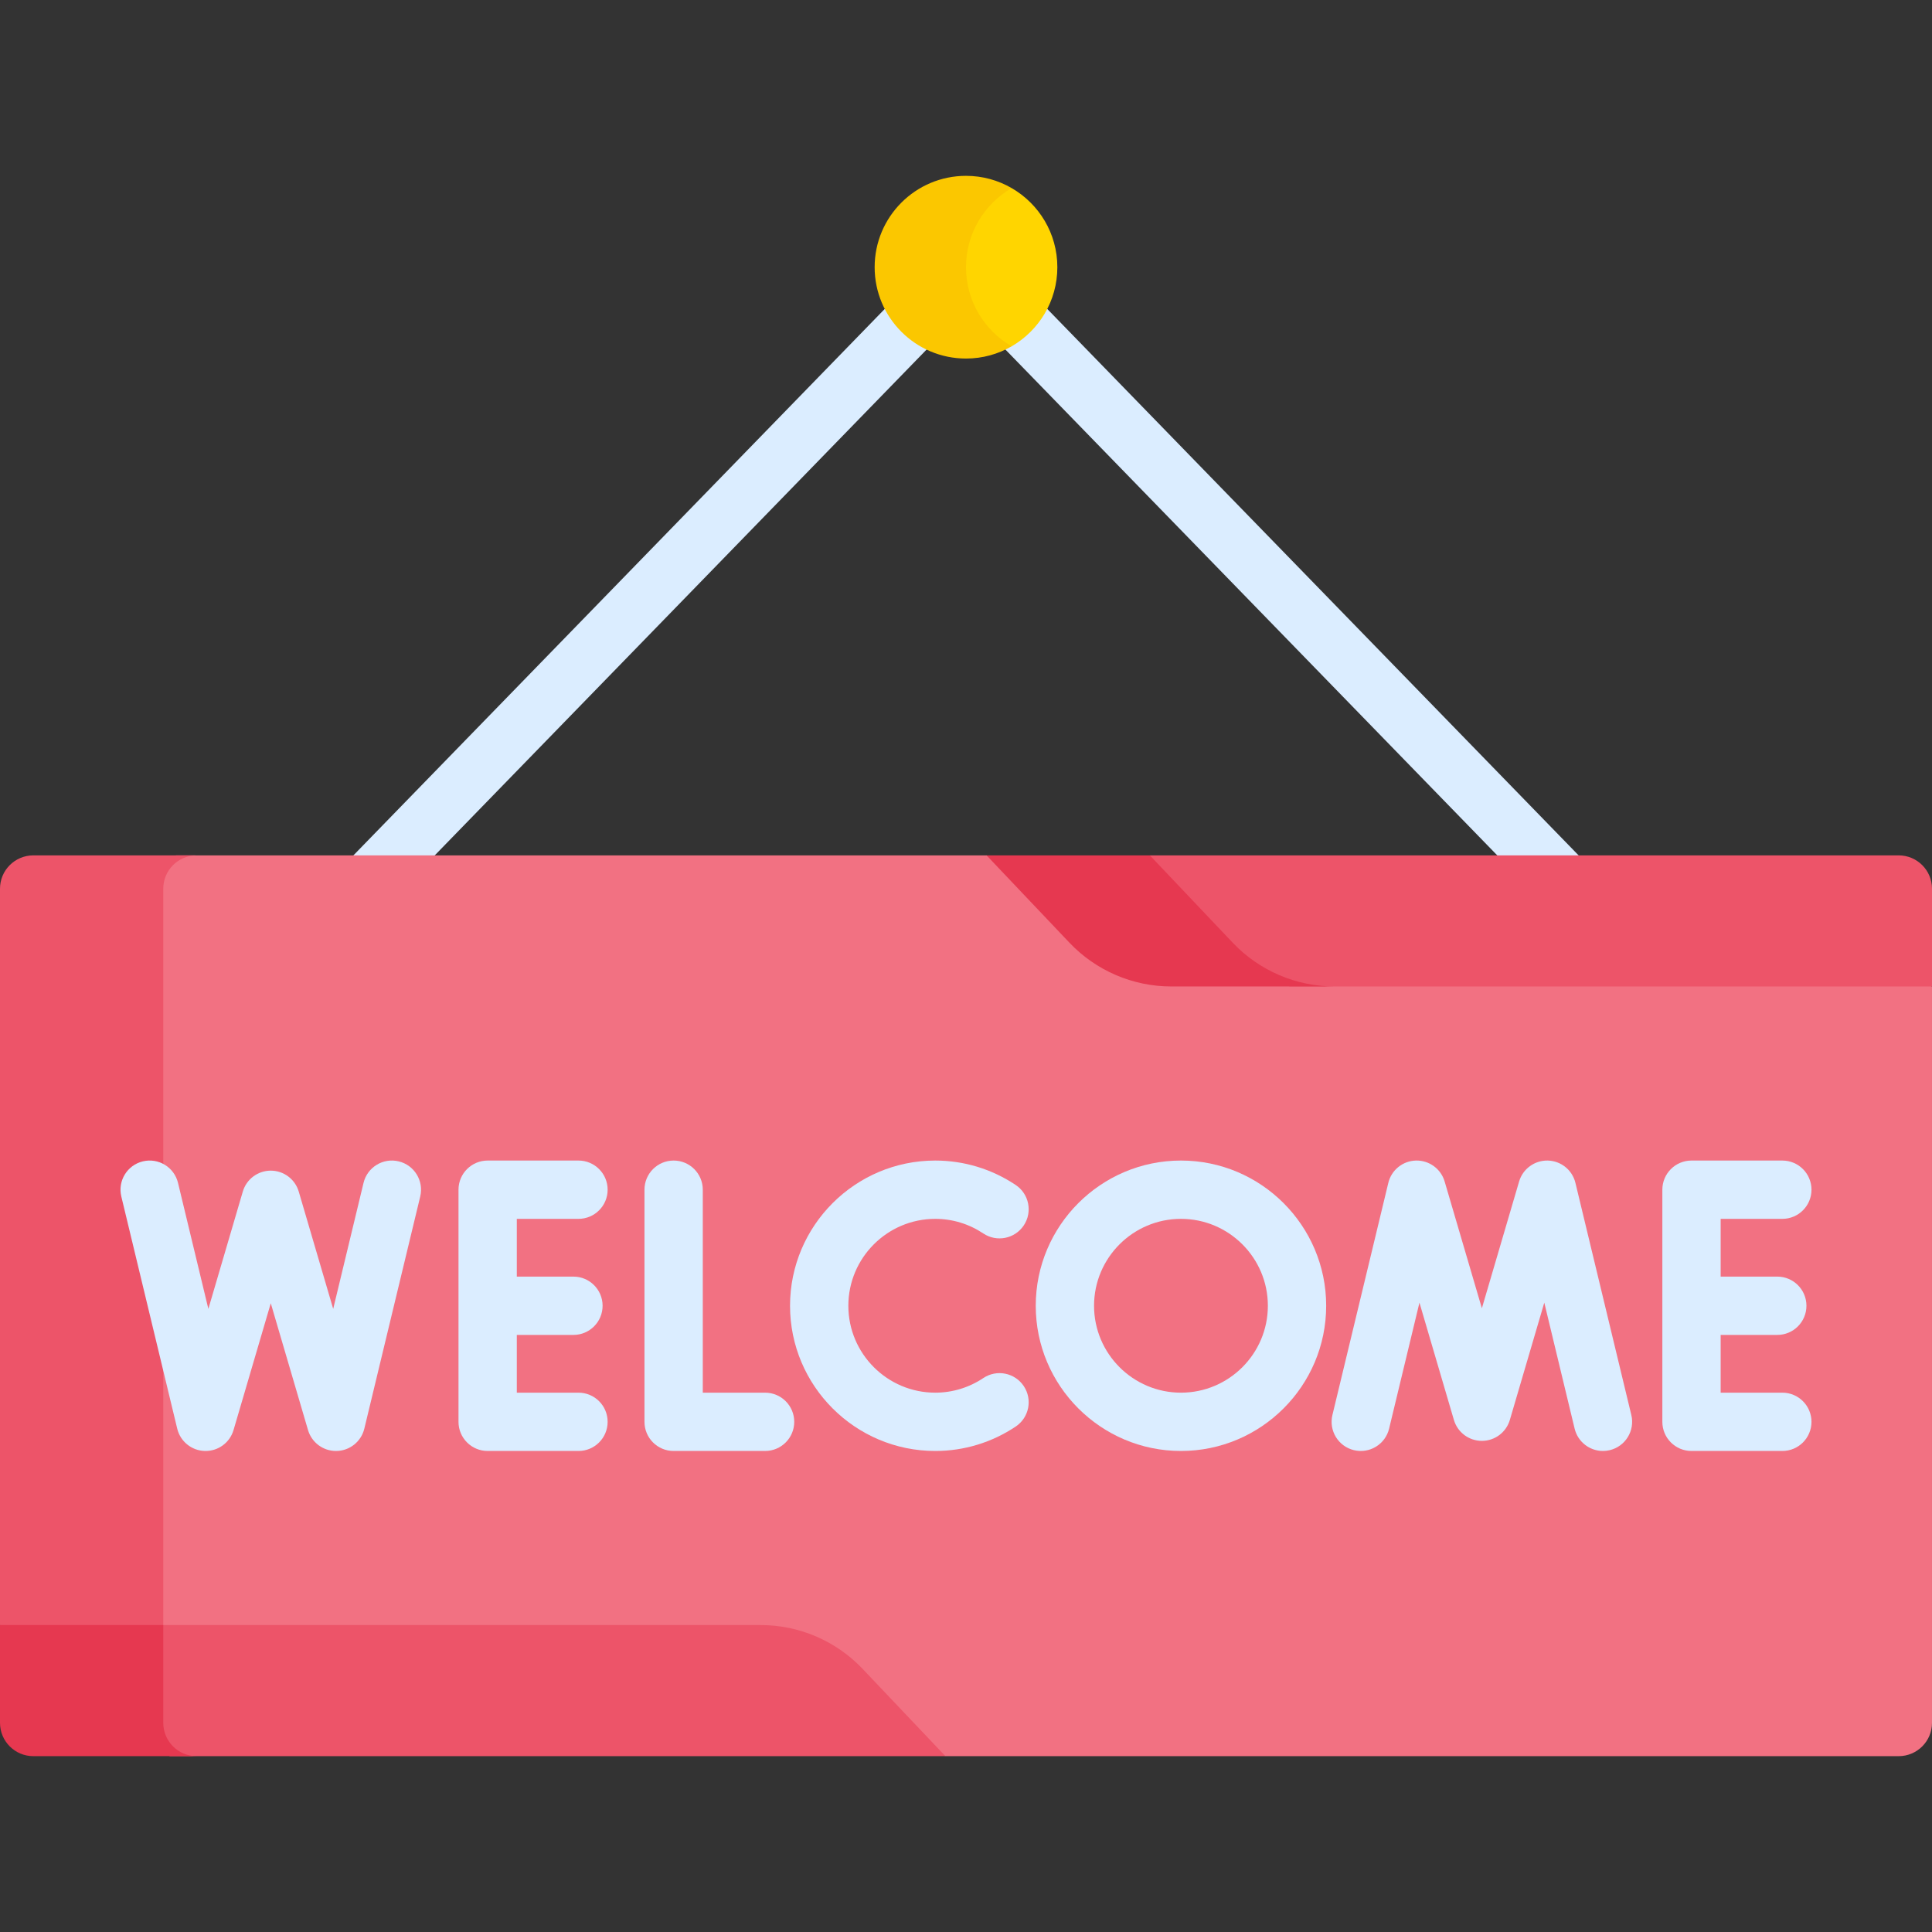
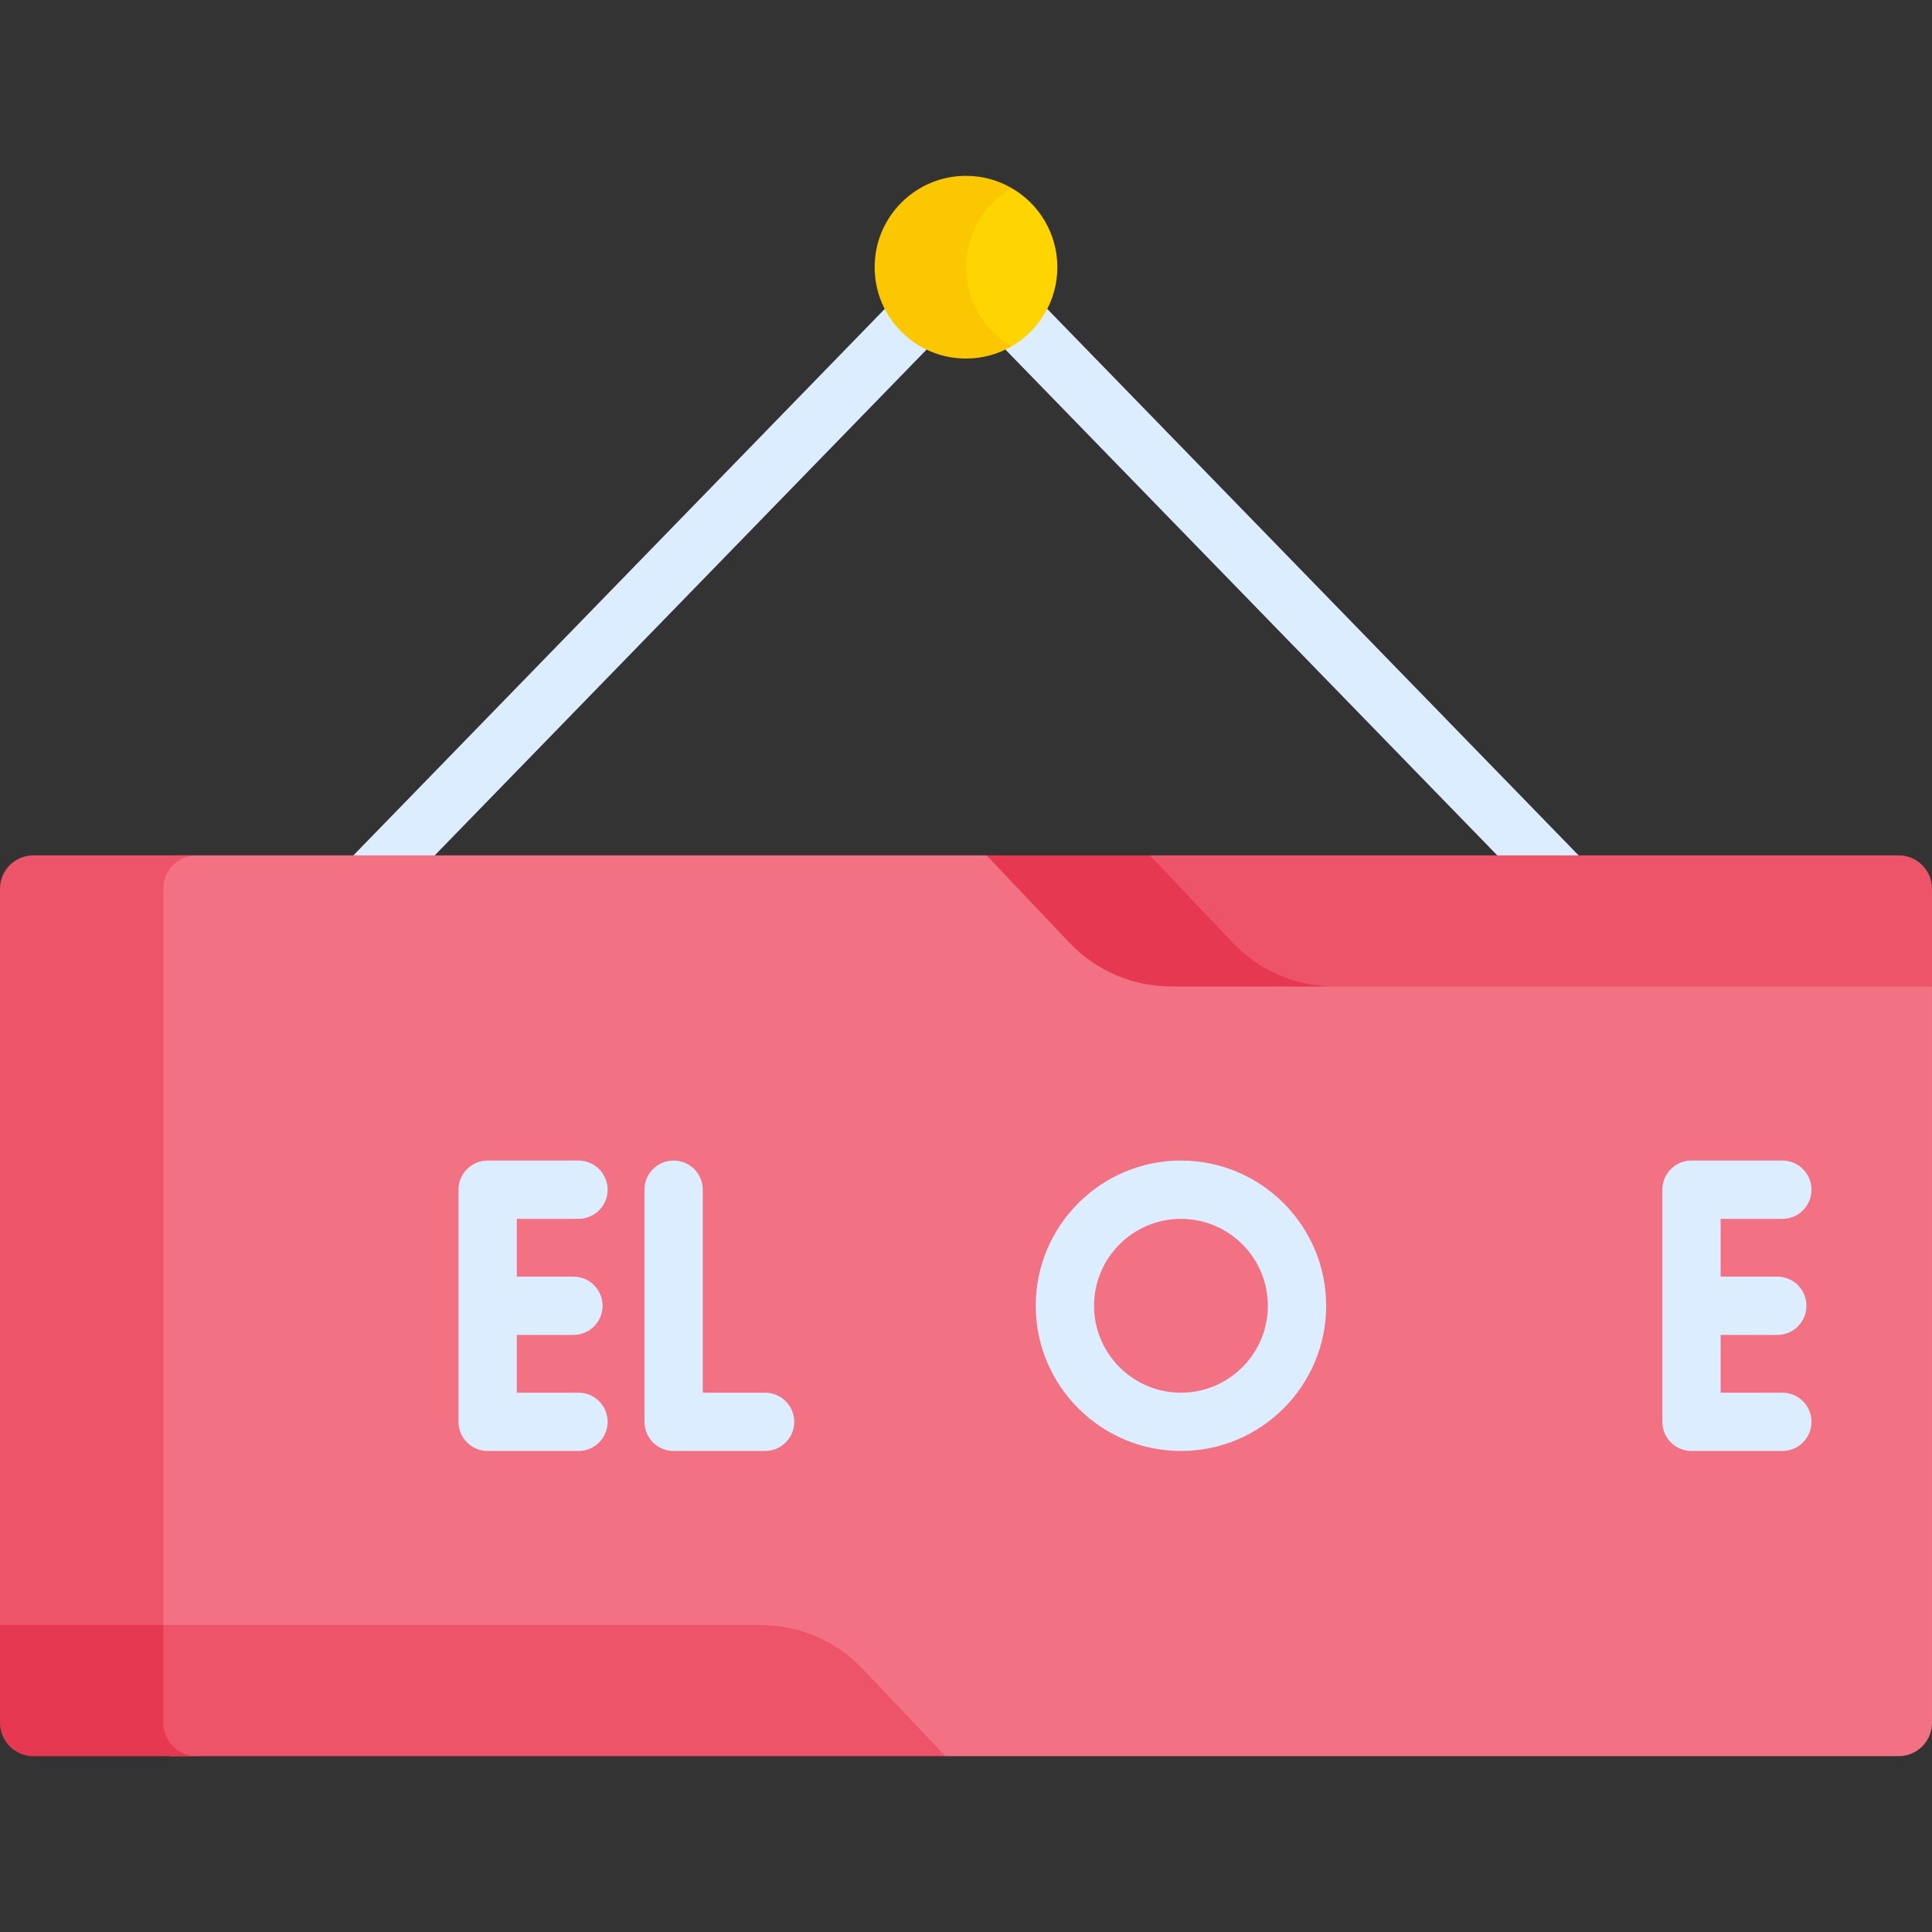
<svg xmlns="http://www.w3.org/2000/svg" id="Capa_1" enable-background="new 0 0 512 512" height="512" viewBox="0 0 512 512" width="512">
  <rect x="0" y="0" width="512" height="512" fill="#333333" stroke="none" />
  <g>
    <g>
      <path d="m97.463 241.578c-1.941 0-3.884-.727-5.386-2.187-3.059-2.975-3.128-7.866-.153-10.926l148.75-152.977c2.975-3.059 7.867-3.128 10.926-.153s3.128 7.866.153 10.926l-148.75 152.977c-1.515 1.557-3.526 2.34-5.54 2.34z" fill="#dbedff" />
    </g>
    <g>
      <path d="m414.537 241.578c-2.014 0-4.025-.782-5.54-2.34l-149.264-153.506c-2.975-3.059-2.906-7.951.153-10.926 3.059-2.974 7.951-2.906 10.926.153l149.265 153.506c2.975 3.059 2.906 7.951-.153 10.926-1.502 1.459-3.446 2.187-5.387 2.187z" fill="#dbedff" />
    </g>
    <path d="m500.668 256.343h-197.794l-28.391-26.441-13.023-3.219h-214.8l-6.139 5.28v201.915h172.746l28.826 27.815 8.448 3.707h252.626c4.878 0 8.833-3.955 8.833-8.833v-195.143z" fill="#f27182" />
    <g>
      <path d="m43.268 235.515c0-4.878 3.954-8.833 8.832-8.833h-43.268c-4.878 0-8.832 3.955-8.832 8.833v195.143l8.242 3.219h43.268l-8.242-3.219z" fill="#ed5469" />
    </g>
    <path d="m503.167 226.683h-198.44l-1.338 2.533 26.527 26.784 11.852 5.424h170.232v-25.908c0-4.879-3.954-8.833-8.833-8.833z" fill="#ed5469" />
    <path d="m326.692 249.836c-7.242-7.626-14.86-15.655-21.965-23.153h-43.268c7.105 7.498 14.723 15.527 21.965 23.153 7.027 7.4 16.782 11.588 26.987 11.588h43.268c-10.205 0-19.96-4.188-26.987-11.588z" fill="#e63850" />
    <path d="m40.522 460.319 4.434 5.08h205.586c-7.105-7.498-14.723-15.527-21.965-23.153-7.027-7.4-16.782-11.588-26.987-11.588h-161.068z" fill="#ed5469" />
    <path d="m43.268 456.566v-25.908h-43.268v25.908c0 4.878 3.955 8.833 8.833 8.833h43.267c-4.878 0-8.832-3.954-8.832-8.833z" fill="#e63850" />
    <g fill="#dbedff">
-       <path d="m105.661 307.772c-4.149-.999-8.321 1.554-9.32 5.703l-8.041 33.39-9.129-31.084c-.966-3.289-3.985-5.549-7.413-5.549s-6.447 2.26-7.413 5.549l-9.129 31.084-8.041-33.39c-.999-4.149-5.175-6.7-9.32-5.703-4.148.999-6.702 5.172-5.703 9.32l14.813 61.515c.819 3.402 3.822 5.829 7.321 5.915 3.522.083 6.618-2.19 7.604-5.547l9.868-33.6 9.868 33.6c.968 3.296 3.992 5.549 7.412 5.549.063 0 .128-.001.192-.002 3.498-.087 6.501-2.513 7.321-5.915l14.813-61.515c.999-4.148-1.554-8.321-5.703-9.32z" />
-       <path d="m417.505 313.474c-.819-3.402-3.822-5.829-7.321-5.915-3.495-.074-6.618 2.19-7.604 5.547l-9.868 33.601-9.869-33.601c-.986-3.358-4.11-5.633-7.604-5.547-3.499.087-6.502 2.513-7.321 5.915l-14.813 61.515c-.999 4.149 1.554 8.321 5.703 9.32 4.148.998 8.321-1.554 9.32-5.703l8.04-33.39 9.13 31.084c.966 3.29 3.984 5.549 7.413 5.549s6.447-2.26 7.413-5.549l9.129-31.084 8.04 33.39c.853 3.541 4.017 5.919 7.505 5.919.599 0 1.208-.07 1.815-.217 4.148-.999 6.702-5.172 5.703-9.32z" />
      <path d="m472.337 369.072h-16.345v-15.305h15.008c4.267 0 7.726-3.459 7.726-7.726s-3.459-7.726-7.726-7.726h-15.008v-15.305h16.345c4.267 0 7.726-3.459 7.726-7.726s-3.459-7.726-7.726-7.726h-24.071c-4.267 0-7.726 3.459-7.726 7.726v61.515c0 4.267 3.459 7.726 7.726 7.726h24.071c4.267 0 7.726-3.459 7.726-7.726s-3.458-7.727-7.726-7.727z" />
      <path d="m153.304 323.01c4.267 0 7.726-3.459 7.726-7.726s-3.459-7.726-7.726-7.726h-24.071c-4.267 0-7.726 3.459-7.726 7.726v61.515c0 4.267 3.459 7.726 7.726 7.726h24.071c4.267 0 7.726-3.459 7.726-7.726s-3.459-7.726-7.726-7.726h-16.345v-15.305h15.008c4.267 0 7.726-3.459 7.726-7.726s-3.459-7.726-7.726-7.726h-15.008v-15.306z" />
      <path d="m202.757 369.072h-16.512v-53.789c0-4.267-3.459-7.726-7.726-7.726s-7.726 3.459-7.726 7.726v61.515c0 4.267 3.459 7.726 7.726 7.726h24.238c4.267 0 7.726-3.459 7.726-7.726s-3.459-7.726-7.726-7.726z" />
      <path d="m312.966 307.557c-21.22 0-38.484 17.264-38.484 38.484s17.264 38.484 38.484 38.484 38.484-17.264 38.484-38.484-17.264-38.484-38.484-38.484zm0 61.515c-12.7 0-23.031-10.332-23.031-23.031s10.331-23.031 23.031-23.031 23.031 10.332 23.031 23.031-10.331 23.031-23.031 23.031z" />
-       <path d="m260.592 365.197c-3.791 2.535-8.197 3.875-12.739 3.875-12.699 0-23.031-10.332-23.031-23.031s10.331-23.031 23.031-23.031c4.542 0 8.947 1.34 12.737 3.874 3.547 2.37 8.346 1.418 10.717-2.129 2.372-3.547 1.419-8.346-2.129-10.717-6.341-4.239-13.715-6.48-21.326-6.48-21.22 0-38.483 17.264-38.483 38.484s17.264 38.484 38.483 38.484c7.611 0 14.986-2.241 21.328-6.481 3.547-2.372 4.501-7.17 2.129-10.717-2.371-3.549-7.17-4.502-10.717-2.131z" />
    </g>
    <path d="m268.105 49.848h-6.095l-9.787 14.367v11.12l5.322 11.544 4.636 3.606 5.923 1.288c7.234-4.186 12.105-12.003 12.105-20.962s-4.87-16.777-12.104-20.963z" fill="#ffd500" />
    <path d="m256 70.81c0-8.959 4.871-16.776 12.105-20.962-3.562-2.061-7.693-3.247-12.105-3.247-13.37 0-24.209 10.839-24.209 24.209s10.839 24.209 24.209 24.209c4.411 0 8.543-1.186 12.105-3.247-7.234-4.186-12.105-12.003-12.105-20.962z" fill="#fbc700" />
  </g>
</svg>